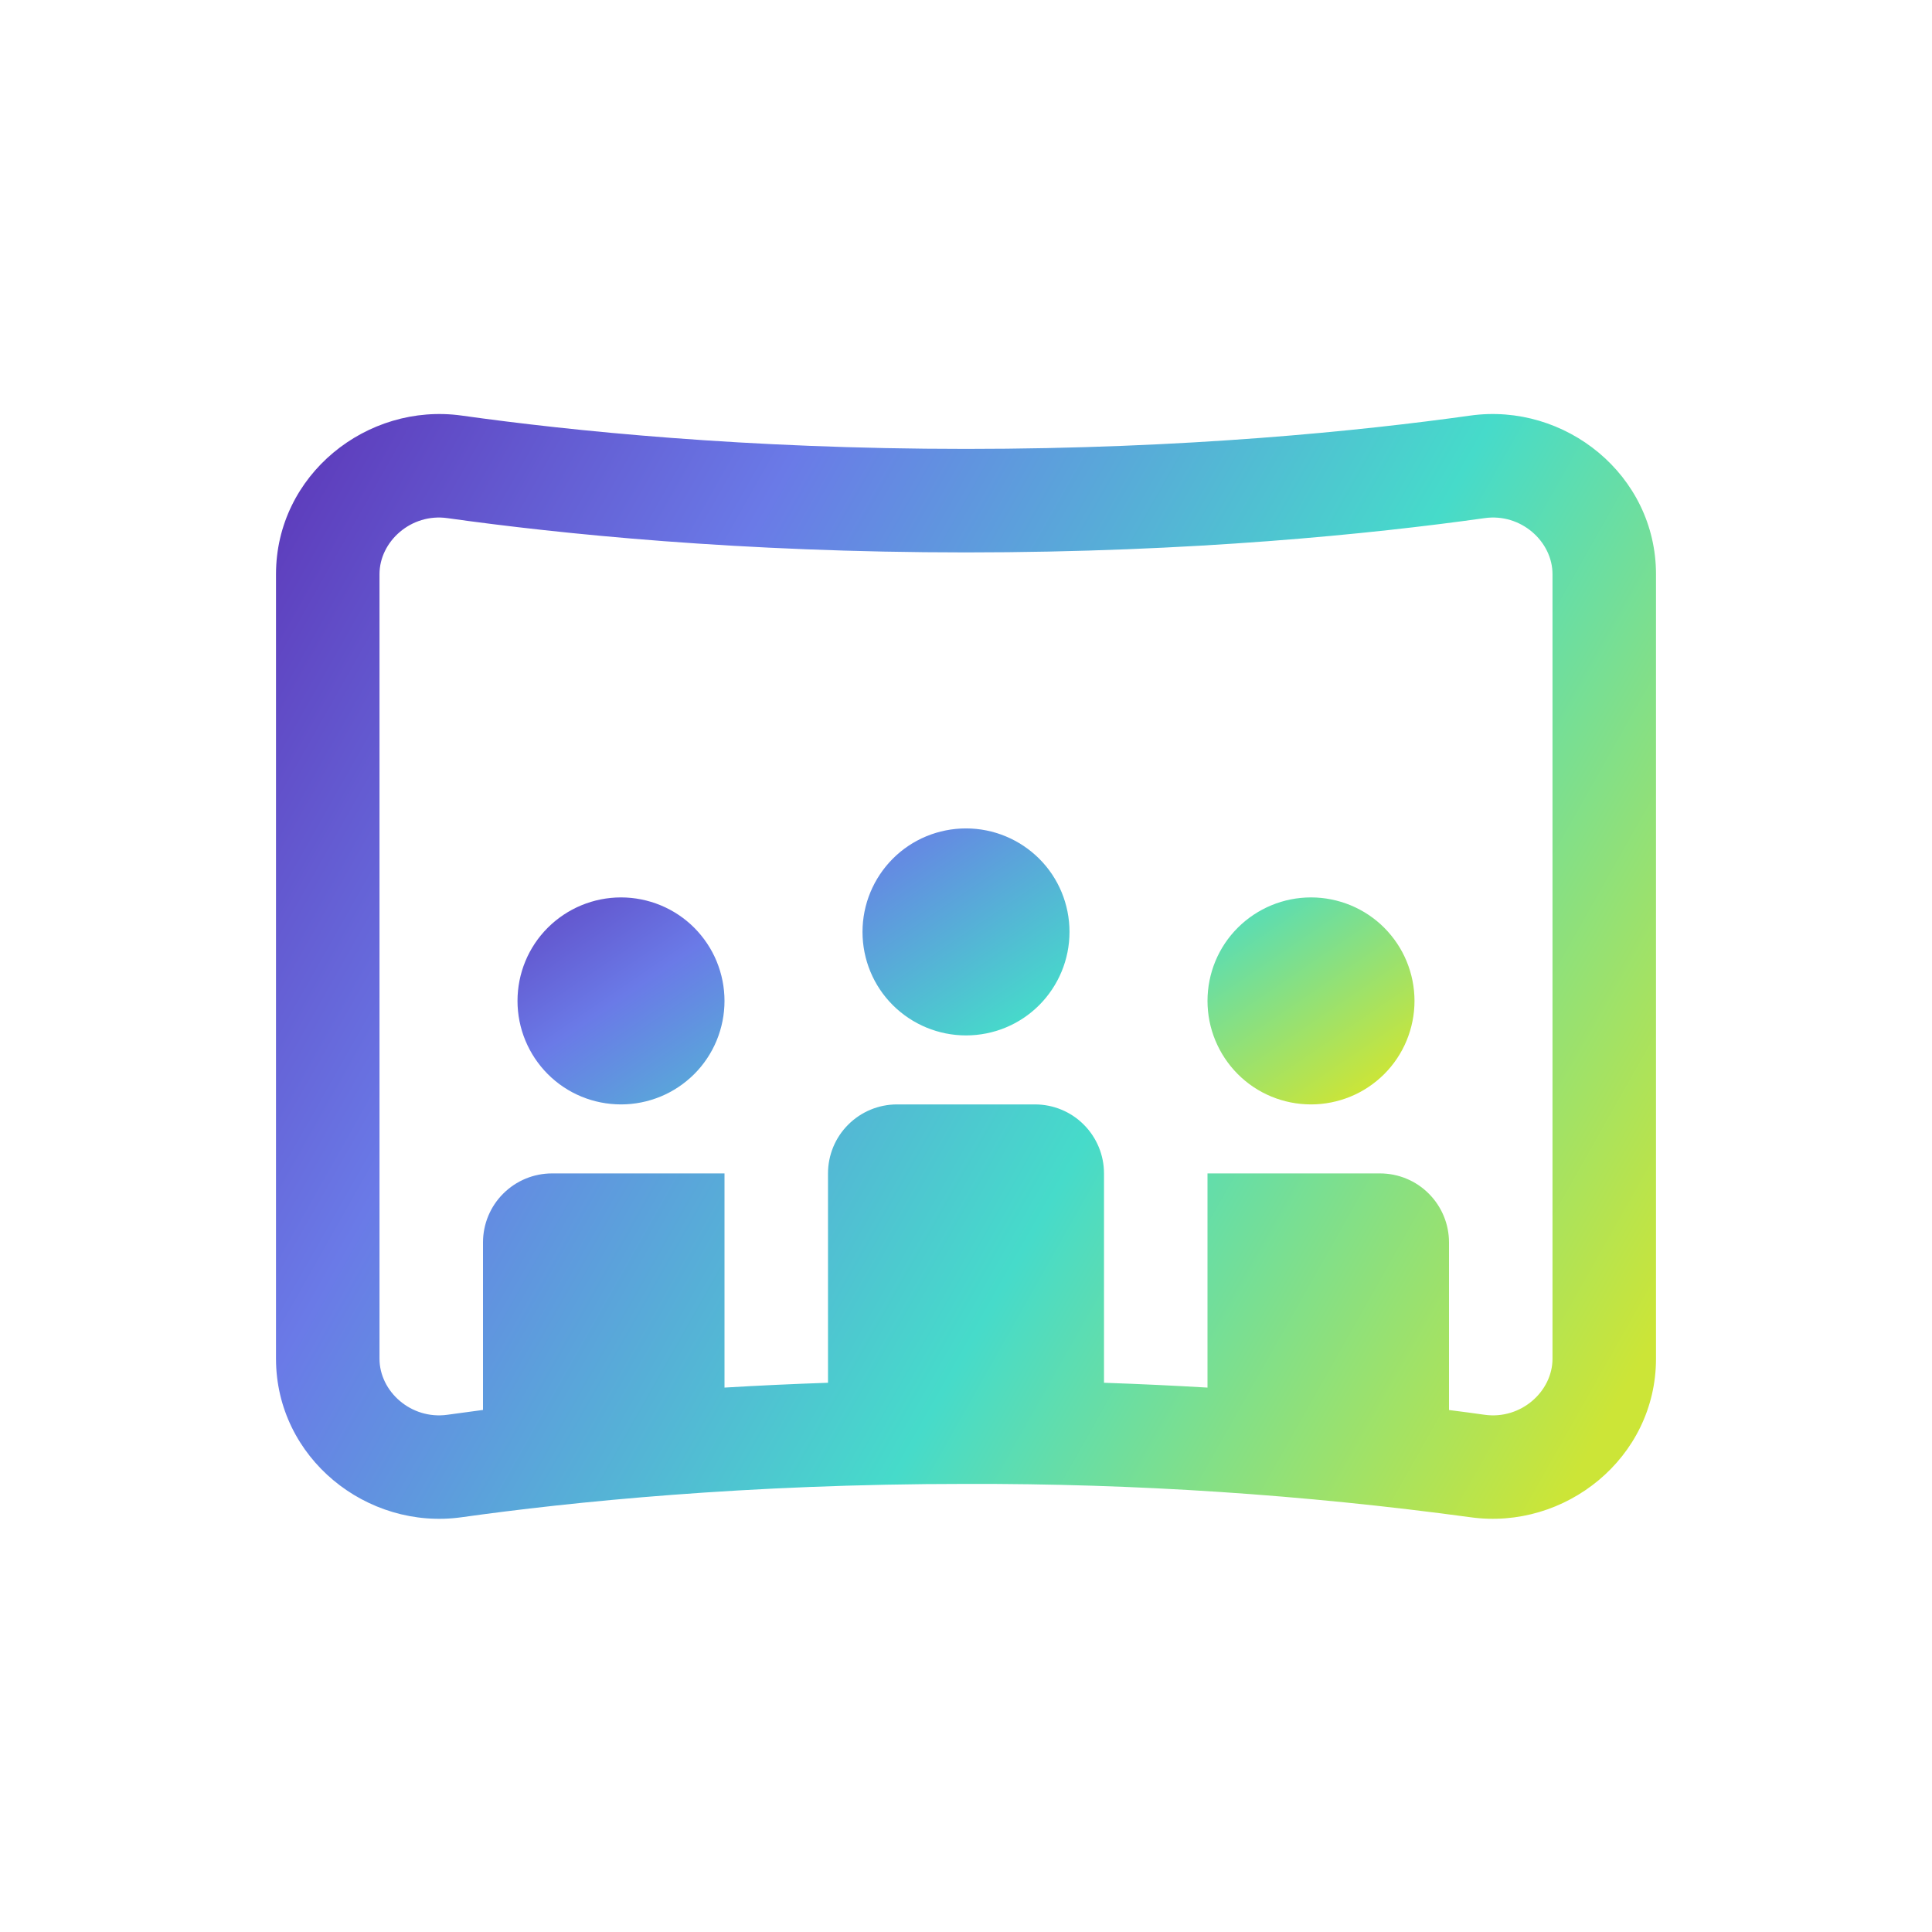
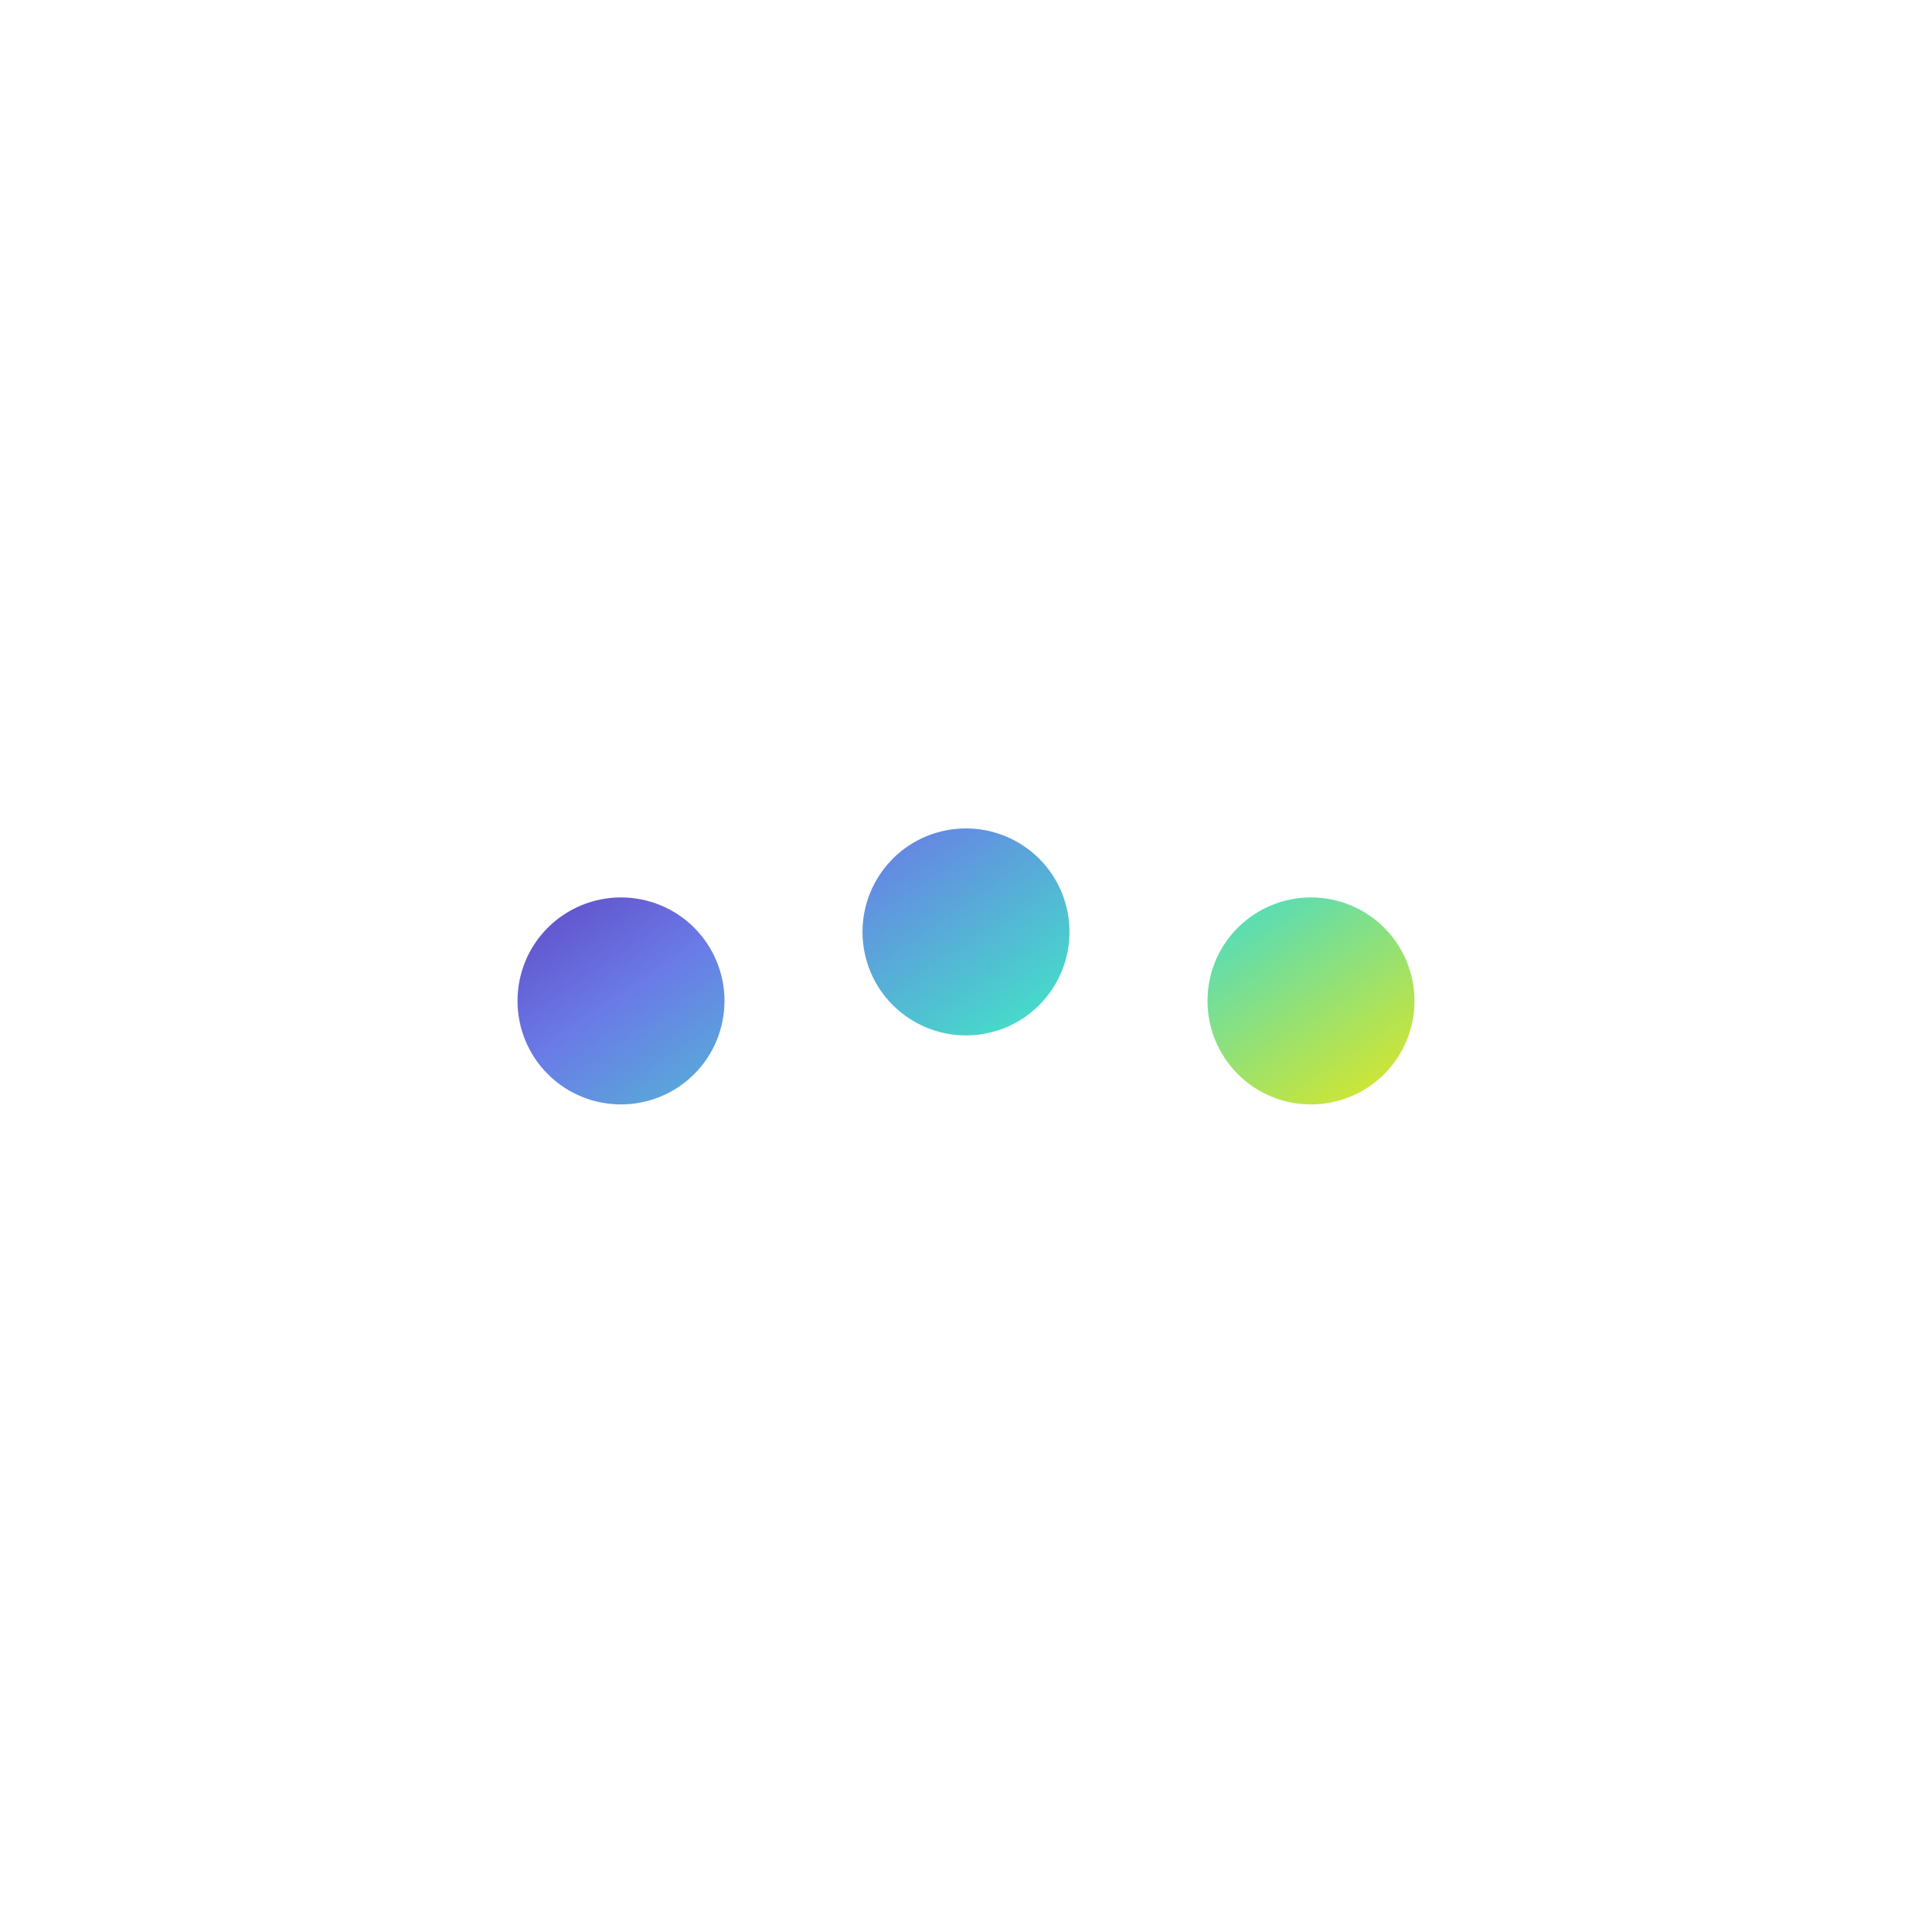
<svg xmlns="http://www.w3.org/2000/svg" xmlns:xlink="http://www.w3.org/1999/xlink" fill="none" height="28" viewBox="0 0 28 28" width="28">
  <linearGradient id="a">
    <stop offset="0" stop-color="#5d3aba" />
    <stop offset=".271" stop-color="#6a7ae7" />
    <stop offset=".635" stop-color="#46dbca" />
    <stop offset="1" stop-color="#cce537" />
  </linearGradient>
  <linearGradient id="b" gradientUnits="userSpaceOnUse" x1="7.816" x2="13.377" xlink:href="#a" y1="12.006" y2="20.184" />
  <linearGradient id="c" gradientUnits="userSpaceOnUse" x1="4.486" x2="24.993" xlink:href="#a" y1="6" y2="17.591" />
  <path d="m15.5 13.506c0 .398-.158.779-.439 1.061s-.663.439-1.061.439-.779-.158-1.061-.439-.439-.663-.439-1.061.158-.779.439-1.061.663-.439 1.061-.439.779.158 1.061.439.439.663.439 1.061zm-6.5 2.5c.197 0 .392-.039.574-.114.182-.075.347-.186.487-.325.139-.139.25-.305.325-.487.075-.182.114-.377.114-.574s-.039-.392-.114-.574-.186-.347-.325-.487c-.139-.139-.305-.25-.487-.325-.182-.075-.377-.114-.574-.114-.398 0-.779.158-1.061.439s-.439.663-.439 1.061.158.779.439 1.061.663.439 1.061.439zm10 0c.197 0 .392-.039.574-.114.182-.075.347-.186.487-.325.139-.139.25-.305.325-.487.075-.182.114-.377.114-.574s-.039-.392-.114-.574-.186-.347-.325-.487c-.139-.139-.305-.25-.487-.325s-.377-.114-.574-.114c-.398 0-.779.158-1.061.439s-.439.663-.439 1.061.158.779.439 1.061.663.439 1.061.439z" fill="url(#b)" />
-   <path d="m4 8.322c0-1.44 1.318-2.491 2.692-2.299 1.576.221 4.117.483 7.308.483s5.732-.262 7.308-.483c1.374-.192 2.692.858 2.692 2.3v11.368c0 1.44-1.318 2.49-2.69 2.298-2.423-.329-4.865-.49-7.31-.483-3.19 0-5.732.262-7.309.483-1.373.193-2.69-.858-2.691-2.298zm2.483-.813c-.524-.074-.983.337-.983.813v11.369c0 .476.458.886.983.813l.517-.07v-2.428c0-.265.105-.52.293-.707.188-.188.442-.293.707-.293h2.5v3.104c.5-.03 1-.053 1.5-.07v-3.034c0-.265.105-.52.293-.707.188-.188.442-.293.707-.293h2c.265 0 .52.105.707.293.188.188.293.442.293.707v3.034c.523.018 1.023.042 1.5.07v-3.104h2.5c.265 0 .52.105.707.293.188.188.293.442.293.707v2.429c.182.023.355.046.517.069.525.073.983-.337.983-.813v-11.369c0-.476-.459-.887-.983-.813-1.633.229-4.245.497-7.517.497s-5.884-.268-7.517-.497z" fill="url(#c)" />
</svg>